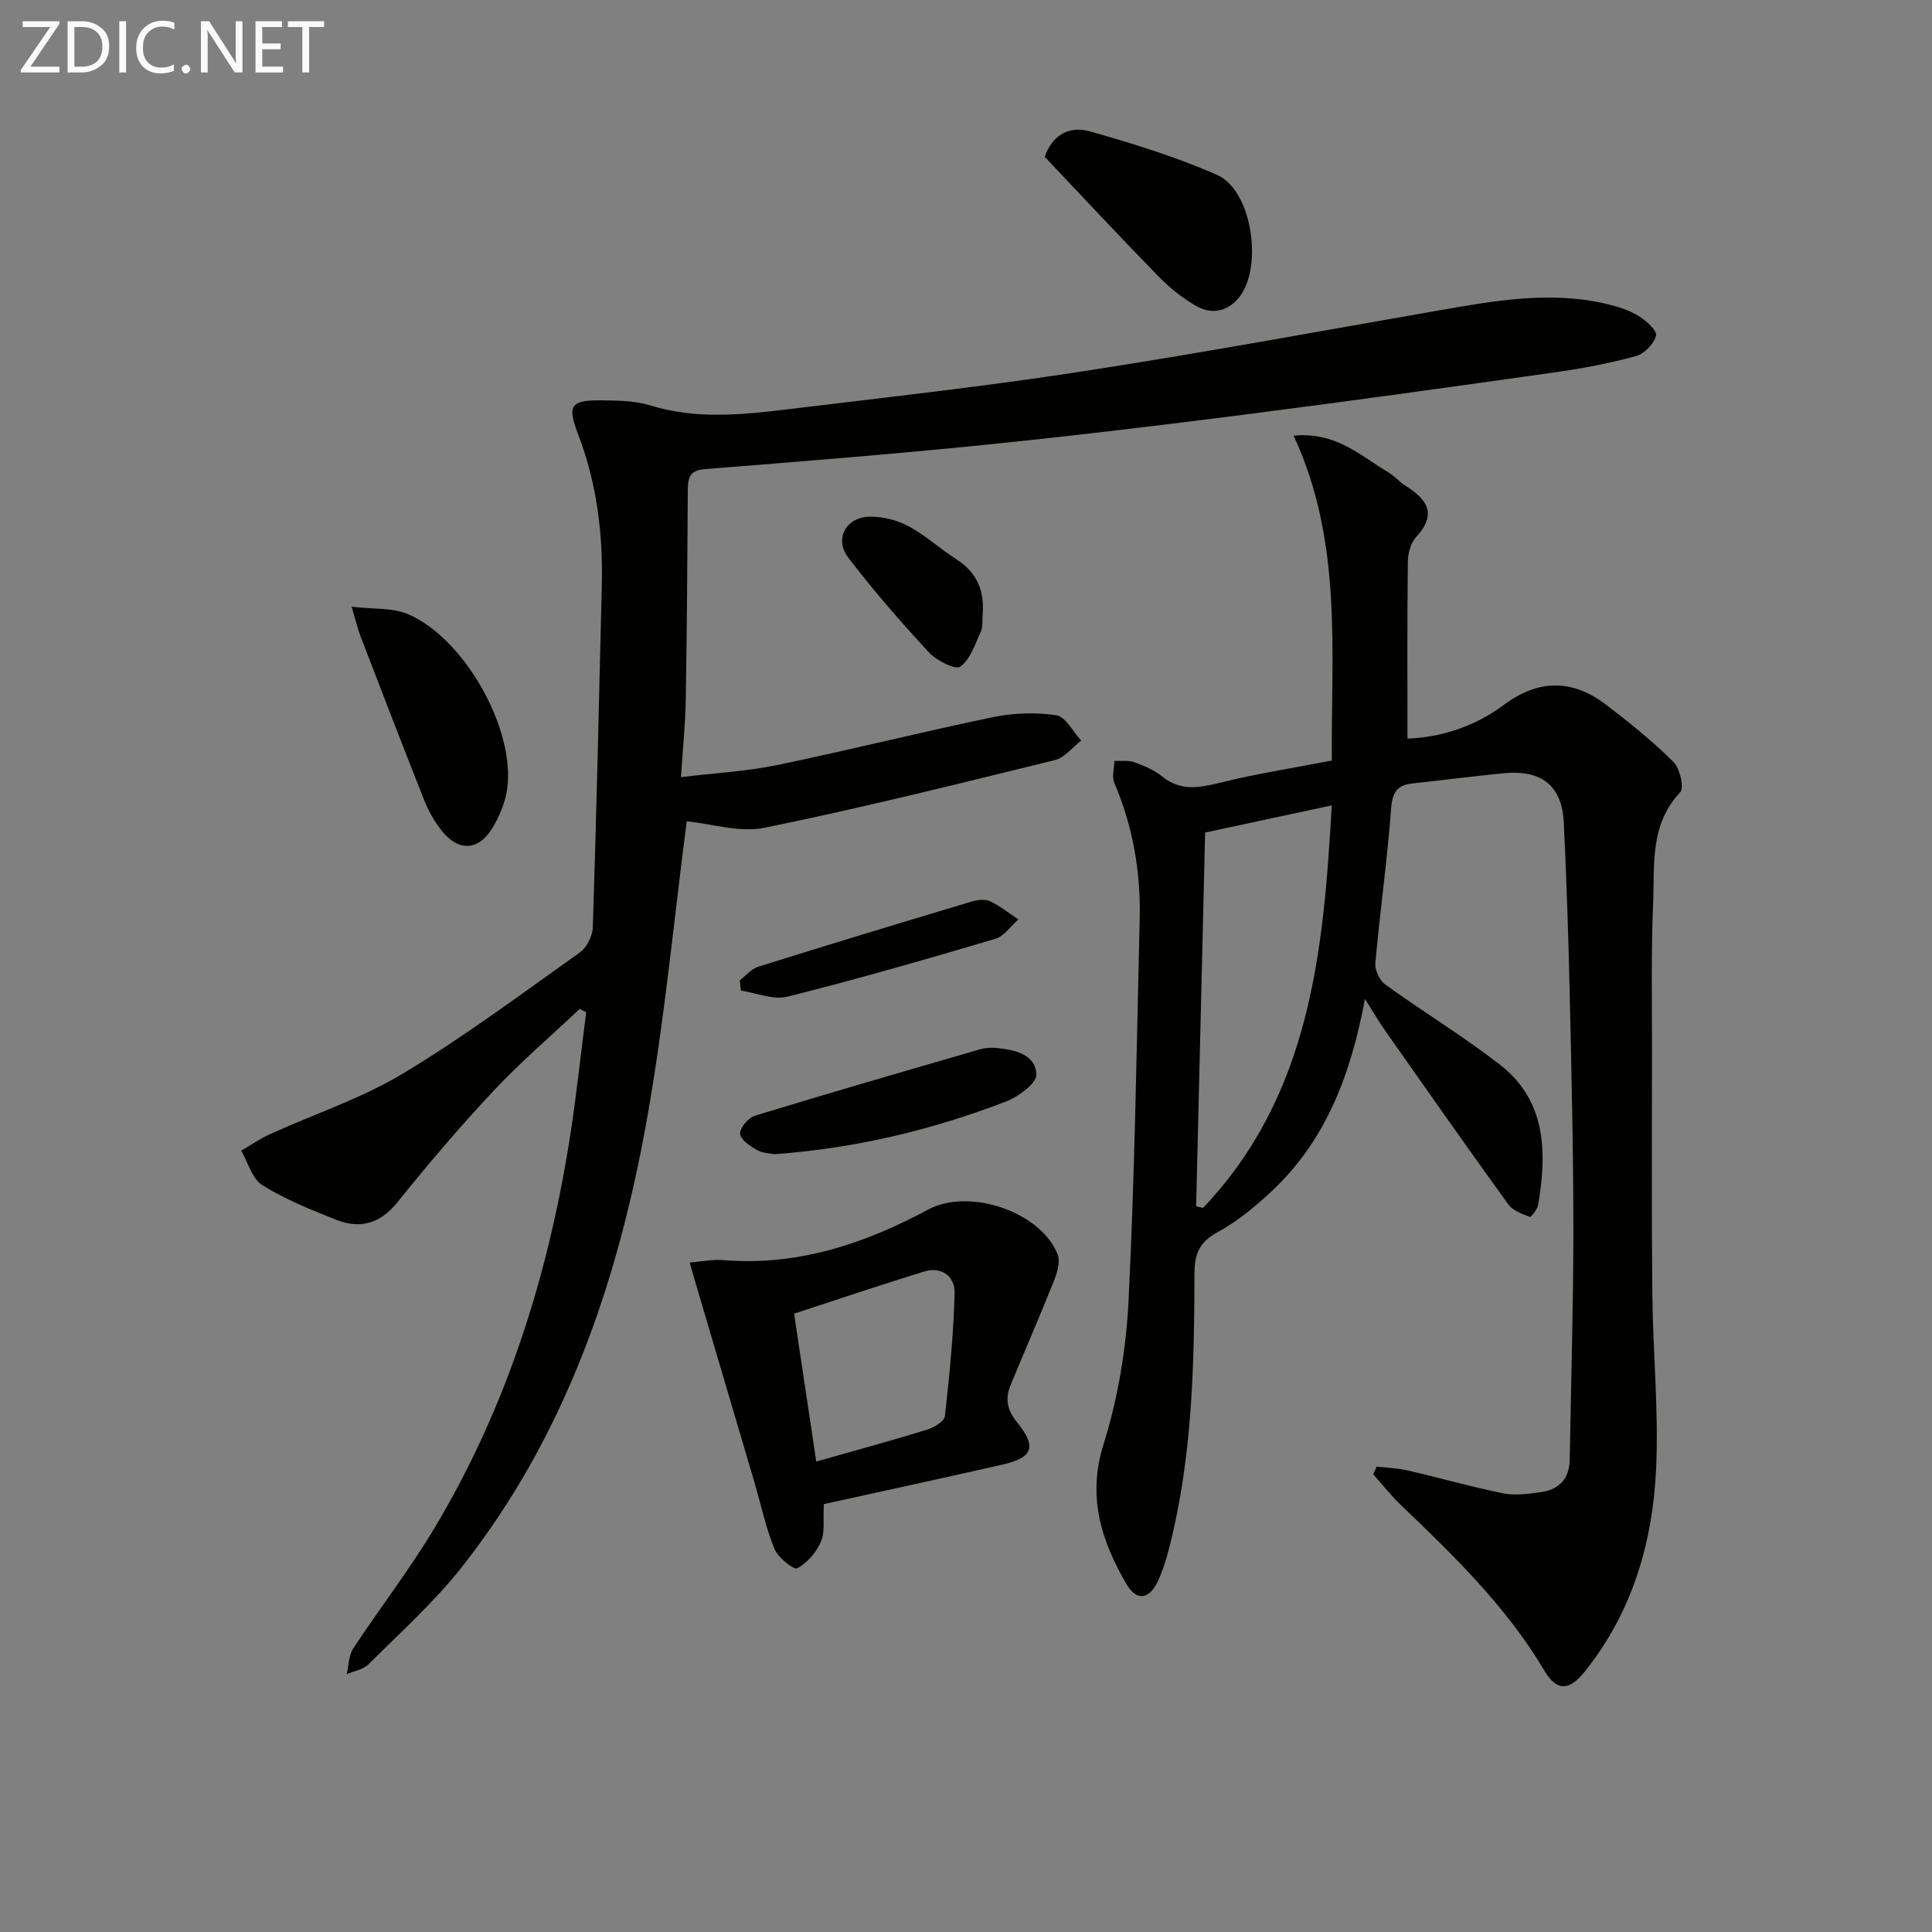
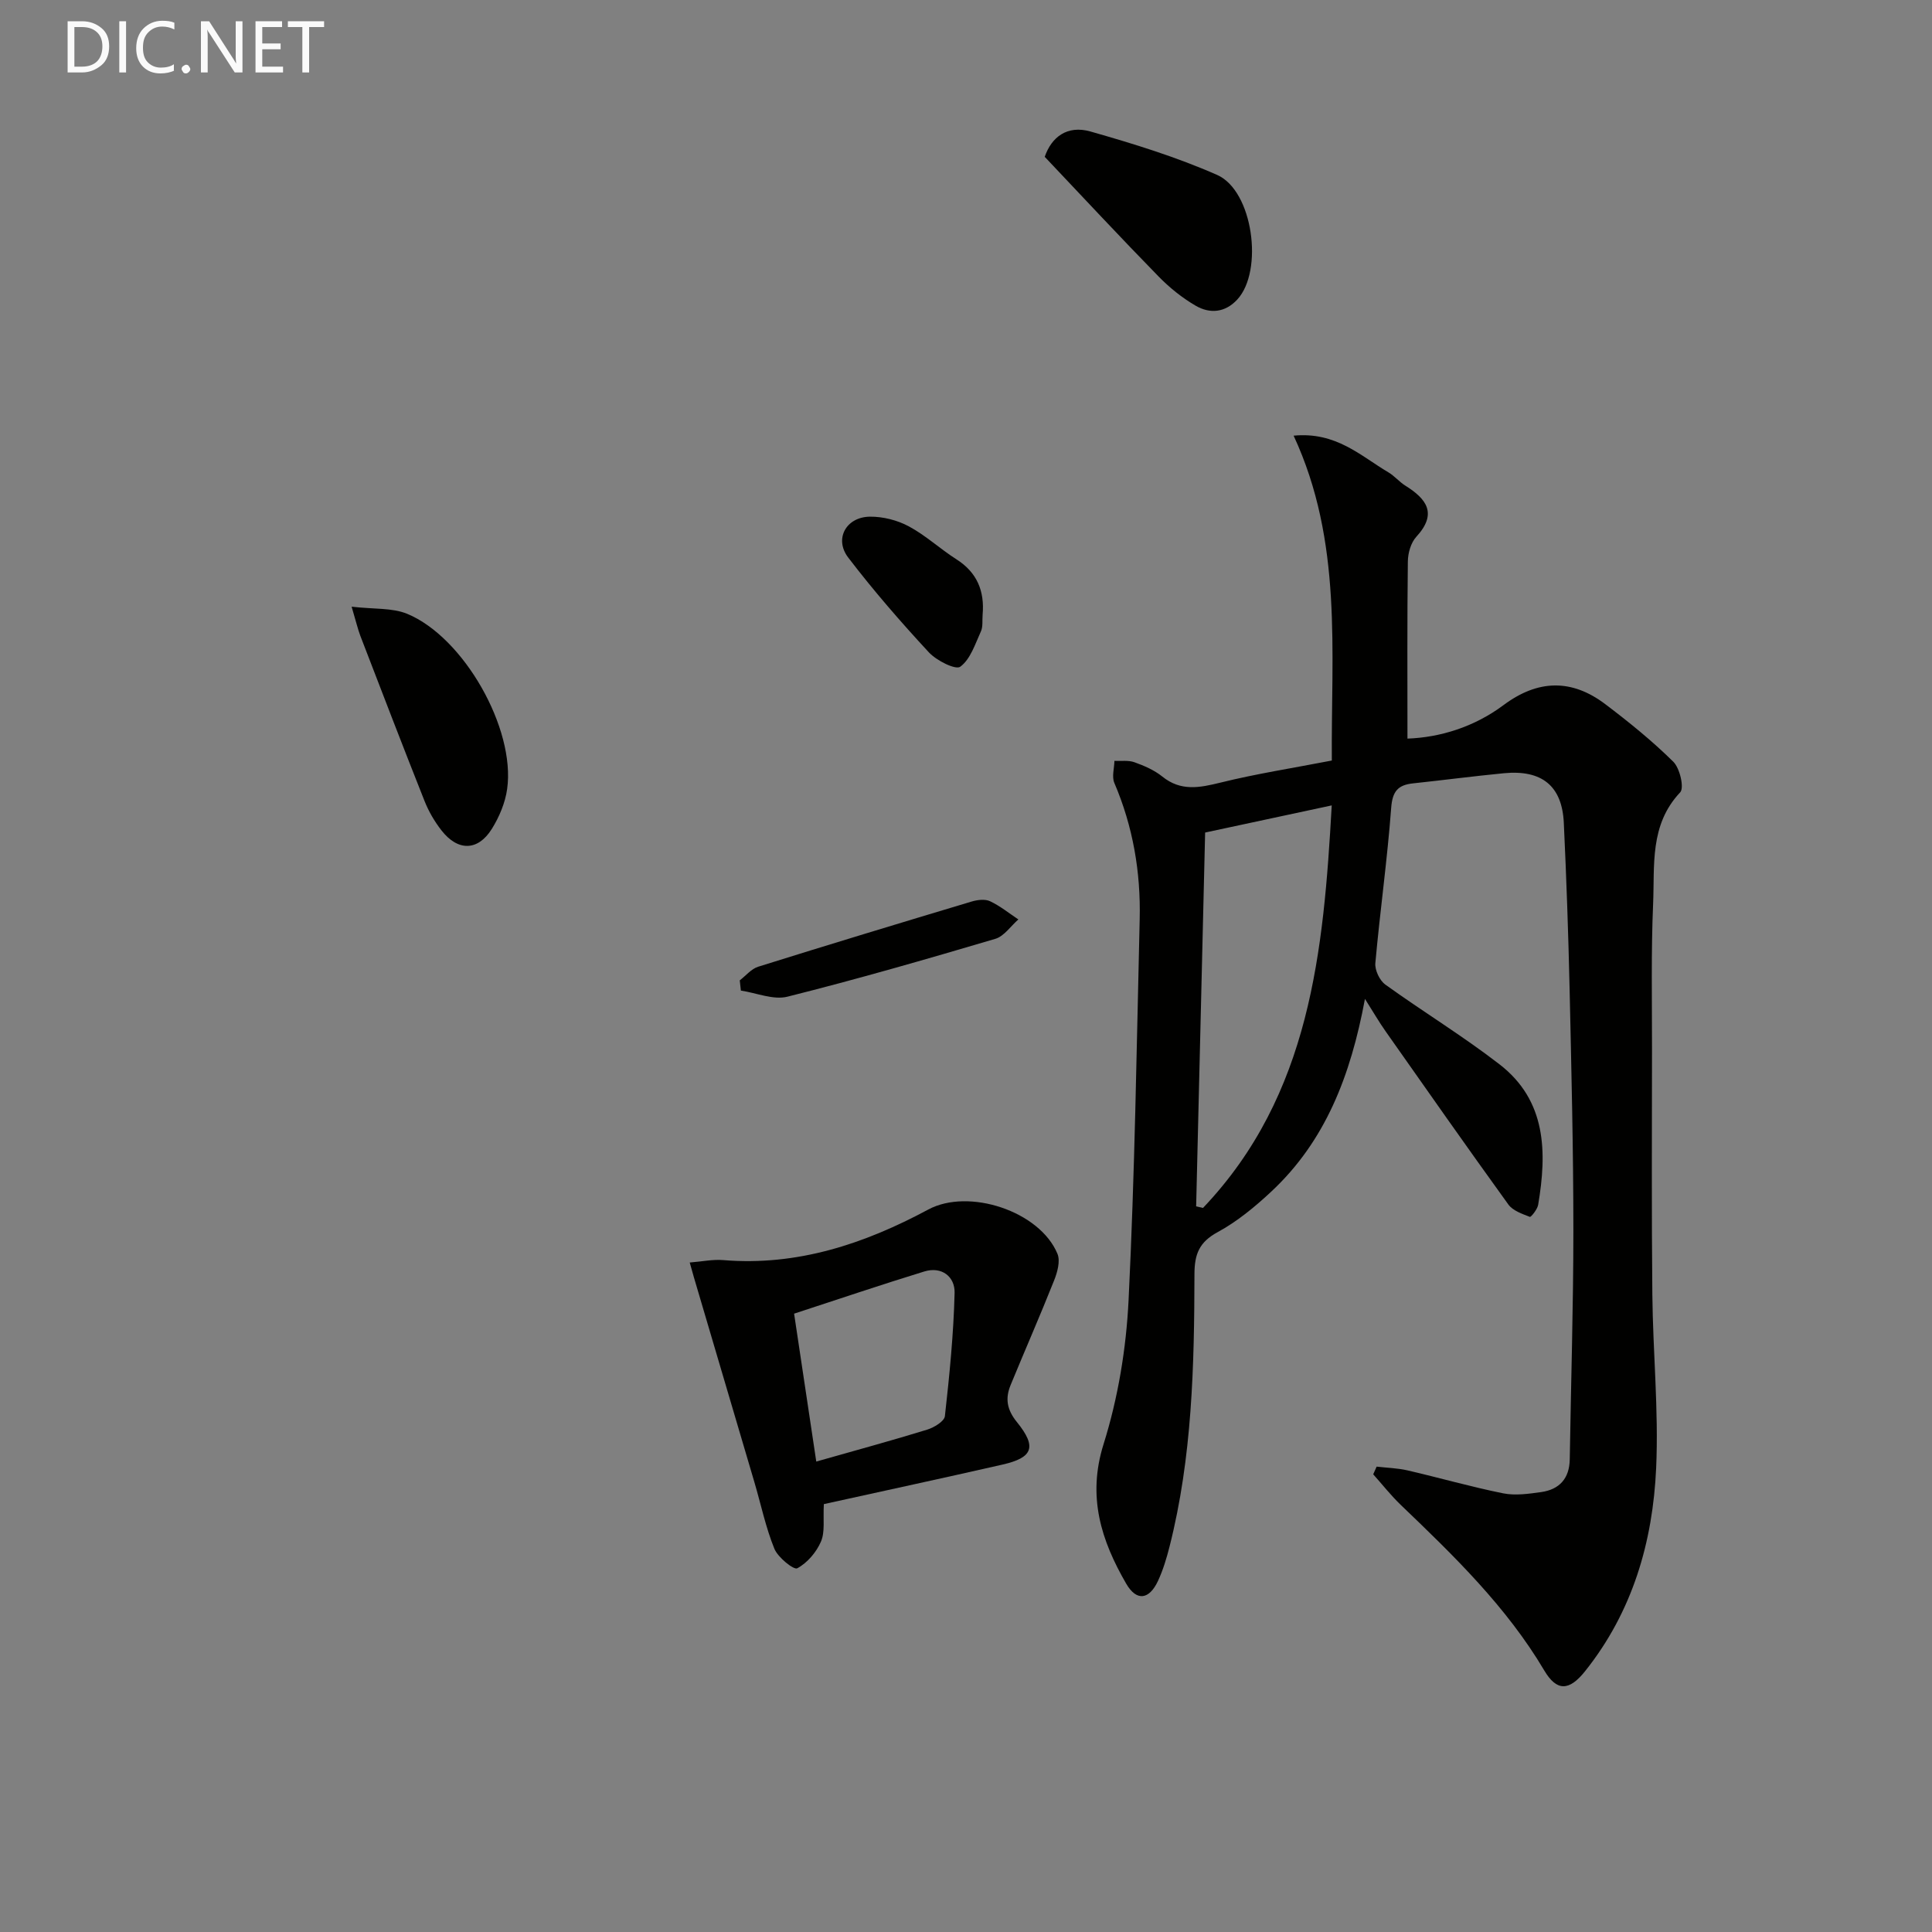
<svg xmlns="http://www.w3.org/2000/svg" enable-background="new 0 0 400 400" viewBox="0 0 400 400">
  <rect x="0" y="0" width="400" height="400" fill="#808080" stroke="none" />
  <g fill="#010100">
    <path d="m282.6 206.81c-2.97 15.96-8.22 29.46-19.4 39.9-3.38 3.16-7.07 6.2-11.1 8.39-3.82 2.07-4.79 4.56-4.8 8.69-.04 18.96-.46 37.92-5.17 56.46-.61 2.4-1.34 4.82-2.38 7.06-1.81 3.88-4.42 4.31-6.59.56-5.16-8.92-8.1-17.98-4.68-28.87 3-9.56 4.69-19.8 5.18-29.83 1.29-26.26 1.67-52.56 2.3-78.85.23-9.75-1.38-19.19-5.25-28.23-.55-1.28-.01-3.03.02-4.56 1.39.07 2.9-.17 4.16.29 2.01.72 4.09 1.62 5.73 2.94 3.85 3.12 7.72 2.34 12.07 1.27 7.39-1.83 14.94-3 23.05-4.57-.17-22.53 2.29-45.3-7.91-67.26 8.8-.85 13.88 4.2 19.6 7.58 1.28.75 2.27 1.98 3.53 2.77 4.43 2.77 6.68 5.79 2.27 10.59-1.13 1.23-1.73 3.37-1.75 5.11-.15 12.09-.08 24.19-.08 36.67 6.71-.24 13.78-2.38 19.88-6.93 7.13-5.32 14.12-5.47 21.09-.19 4.9 3.71 9.71 7.6 14.07 11.91 1.36 1.34 2.3 5.42 1.42 6.34-6.37 6.74-5.26 15.13-5.6 23.08-.43 9.98-.22 19.99-.23 29.99-.01 16.96-.1 33.92.07 50.88.12 11.97 1.32 23.97.79 35.89-.68 15.34-4.89 29.81-14.73 42.13-3.3 4.13-5.86 4.18-8.44-.17-7.83-13.21-18.7-23.73-29.65-34.22-2.07-1.98-3.85-4.25-5.76-6.39.24-.53.47-1.06.71-1.59 2.13.25 4.31.3 6.4.78 6.61 1.53 13.15 3.41 19.8 4.75 2.51.5 5.27.1 7.86-.26 3.79-.54 5.86-2.82 5.92-6.79.25-15.81.75-31.62.75-47.43 0-16.65-.41-33.29-.78-49.93-.26-11.47-.66-22.95-1.2-34.41-.36-7.66-4.55-11.03-12.42-10.27-6.28.61-12.54 1.43-18.81 2.1-3.09.33-4.25 1.62-4.51 5.05-.8 10.75-2.32 21.44-3.28 32.17-.13 1.44.89 3.59 2.07 4.44 7.8 5.62 16.05 10.64 23.64 16.51 9.72 7.51 9.84 18.16 8 29.08-.16.95-1.49 2.59-1.72 2.5-1.59-.62-3.52-1.27-4.45-2.56-8.57-11.86-16.97-23.85-25.39-35.82-1.36-1.92-2.54-3.97-4.3-6.75zm-6.88-40.06c-9.16 1.96-17.81 3.82-26.21 5.62-.62 26-1.24 51.7-1.86 77.39.47.11.95.22 1.42.33 22.27-23.42 24.96-53.22 26.65-83.34z" />
-     <path d="m142.18 170.04c-2.66 20.37-4.59 41.24-8.26 61.8-5.99 33.54-16.85 65.39-38.29 92.59-5.73 7.27-12.74 13.56-19.32 20.14-1.09 1.09-2.99 1.38-4.52 2.04.42-1.78.38-3.85 1.33-5.29 5.57-8.47 11.81-16.53 17-25.23 14.74-24.72 23.27-51.7 27.78-80.01 1.4-8.79 2.32-17.66 3.46-26.49-.44-.24-.88-.48-1.32-.72-5.97 5.63-12.23 10.98-17.83 16.95-6.94 7.39-13.53 15.14-19.88 23.04-3.59 4.47-7.72 5.66-12.73 3.68-5.23-2.07-10.53-4.21-15.28-7.16-2.12-1.32-2.96-4.71-4.38-7.15 1.97-1.14 3.87-2.46 5.93-3.4 9.21-4.19 18.98-7.41 27.59-12.58 12.65-7.61 24.54-16.5 36.6-25.06 1.44-1.03 2.62-3.44 2.68-5.24.75-23.62 1.3-47.25 1.86-70.87.25-10.72-1.06-21.17-4.95-31.28-2.29-5.94-1.42-7.01 5.07-6.91 3.3.05 6.77.07 9.87 1.03 9.53 2.97 19.1 1.95 28.66.8 20.29-2.45 40.61-4.71 60.8-7.82 24.62-3.79 49.12-8.32 73.67-12.6 11.65-2.03 23.29-4.16 35.09-1.33 2.24.54 4.54 1.28 6.48 2.47 1.55.95 3.83 3.04 3.57 4.06-.43 1.69-2.41 3.75-4.14 4.22-5.41 1.48-10.97 2.54-16.53 3.33-21.21 3-42.42 5.96-63.67 8.68-18.13 2.32-36.28 4.51-54.46 6.35-19.34 1.96-38.73 3.51-58.11 5.04-3.41.27-3.53 2.06-3.55 4.63-.08 14.33-.18 28.66-.42 42.99-.08 4.97-.59 9.93-.99 16.16 6.99-.85 13.54-1.19 19.89-2.5 14.94-3.09 29.75-6.82 44.69-9.92 4.26-.88 8.88-1.04 13.15-.38 1.93.3 3.43 3.4 5.13 5.23-1.81 1.38-3.42 3.54-5.45 4.04-19.97 4.91-39.94 9.89-60.09 14.01-5.22 1.05-11.04-.85-16.13-1.34z" />
    <path d="m170.57 311.41c-.18 3.18.27 5.76-.6 7.76-.95 2.21-2.84 4.42-4.91 5.53-.72.38-3.99-2.24-4.73-4.04-1.8-4.42-2.78-9.18-4.14-13.79-4.16-14.11-8.33-28.22-12.5-42.33-.23-.77-.44-1.55-.89-3.15 2.55-.2 4.77-.68 6.93-.5 15.34 1.27 29.22-3.36 42.46-10.47 8.37-4.5 23.08.32 26.75 9.18.62 1.51-.03 3.83-.71 5.53-2.88 7.25-6.02 14.4-8.99 21.62-1.14 2.76-.8 5.08 1.29 7.66 4.19 5.17 3.34 7.38-2.99 8.82-12.27 2.8-24.56 5.44-36.97 8.18zm-1.57-8.81c8.37-2.38 15.71-4.37 22.97-6.61 1.42-.44 3.54-1.72 3.66-2.79.95-8.49 1.8-17.01 2.01-25.54.08-3.32-2.64-5.53-6.29-4.41-8.97 2.75-17.86 5.77-26.94 8.73 1.56 10.43 3 20.01 4.59 30.62z" />
    <path d="m216.3 32.47c1.39-4.08 4.65-6.61 9.45-5.25 8.89 2.53 17.81 5.28 26.25 9 7.43 3.28 9.65 19.86 4.16 25.8-2.53 2.74-5.68 2.97-8.6 1.28-2.81-1.63-5.45-3.76-7.72-6.09-7.87-8.05-15.55-16.3-23.54-24.74z" />
    <path d="m72.8 125.61c4.66.54 8.42.2 11.51 1.48 11.74 4.86 22.44 23.79 20.69 36.26-.4 2.86-1.63 5.79-3.17 8.26-2.89 4.63-7.05 4.66-10.44.3-1.41-1.81-2.62-3.88-3.47-6.01-4.52-11.38-8.91-22.81-13.31-34.24-.52-1.38-.85-2.82-1.81-6.05z" />
-     <path d="m160.33 238.97c-.76-.17-2.38-.18-3.62-.88-1.42-.8-3.42-2.16-3.48-3.37-.06-1.22 1.7-3.3 3.06-3.72 15.49-4.74 31.05-9.24 46.61-13.75 1.09-.32 2.32-.39 3.45-.28 3.75.38 8.04 1.29 8.23 5.49.08 1.81-3.73 4.61-6.3 5.6-15.2 5.84-30.94 9.66-47.95 10.91z" />
    <path d="m203.44 127.28c-.1 1.16.1 2.46-.36 3.46-1.19 2.61-2.17 5.76-4.27 7.3-.97.71-4.93-1.28-6.51-2.99-5.83-6.3-11.48-12.8-16.69-19.62-2.95-3.86-.43-8.41 4.52-8.46 2.7-.02 5.67.73 8.04 2.01 3.49 1.87 6.46 4.66 9.82 6.8 4.32 2.74 5.88 6.6 5.45 11.5z" />
    <path d="m153.16 202.97c1.26-.96 2.38-2.37 3.81-2.82 14.69-4.6 29.43-9.07 44.18-13.49 1.2-.36 2.78-.56 3.83-.07 2.08.98 3.92 2.48 5.86 3.77-1.58 1.38-2.95 3.48-4.78 4.02-14.27 4.22-28.58 8.35-43.02 11.97-2.93.74-6.42-.78-9.65-1.26-.08-.7-.16-1.41-.23-2.12z" />
  </g>
-   <path d="m12.4 4.8-6.1 9h6v1.2h-8v-.5l6.1-8.9h-5.7v-1.2h7.6v.4z" fill="#fafafa" />
  <path d="m14 15v-10.6h3c1.6 0 2.9.5 4 1.4s1.6 2.2 1.6 3.8-.5 3-1.6 3.9-2.4 1.5-4 1.5zm1.4-9.4v8.2h1.6c1.3 0 2.4-.4 3.1-1.1s1.1-1.8 1.1-3.1-.4-2.3-1.2-3-1.8-1-3.1-1z" fill="#fafafa" />
  <path d="m26.1 4.4v10.6h-1.4v-10.6z" fill="#fafafa" />
  <path d="m36.1 14.6c-.8.4-1.8.6-2.9.6-1.5 0-2.7-.5-3.6-1.4s-1.4-2.2-1.4-3.8c0-1.7.5-3.1 1.5-4.1s2.3-1.6 3.9-1.6c1 0 1.8.1 2.5.4v1.4c-.8-.4-1.6-.6-2.5-.6-1.2 0-2.1.4-2.9 1.2s-1.1 1.8-1.1 3.2c0 1.3.3 2.3 1 3s1.6 1.1 2.7 1.1c1 0 2-.2 2.7-.7v1.3z" fill="#fafafa" />
  <path d="m37.6 14.3c0-.2.1-.5.3-.6s.4-.3.6-.3c.3 0 .5.1.6.3s.3.4.3.6-.1.4-.3.6-.4.3-.6.3c-.3 0-.5-.1-.6-.3s-.3-.4-.3-.6z" fill="#fafafa" />
  <path d="m50.2 15h-1.6l-5.3-8.2c-.2-.2-.3-.5-.4-.7 0 .2.1.7.1 1.5v7.4h-1.4v-10.6h1.7l5.2 8.1c.2.4.4.6.4.7 0-.3-.1-.8-.1-1.5v-7.3h1.4z" fill="#fafafa" />
  <path d="m58.6 15h-5.7v-10.6h5.5v1.2h-4.1v3.4h3.8v1.2h-3.8v3.6h4.3z" fill="#fafafa" />
  <path d="m67.1 5.6h-3.1v9.4h-1.4v-9.4h-3v-1.2h7.5z" fill="#fafafa" />
</svg>